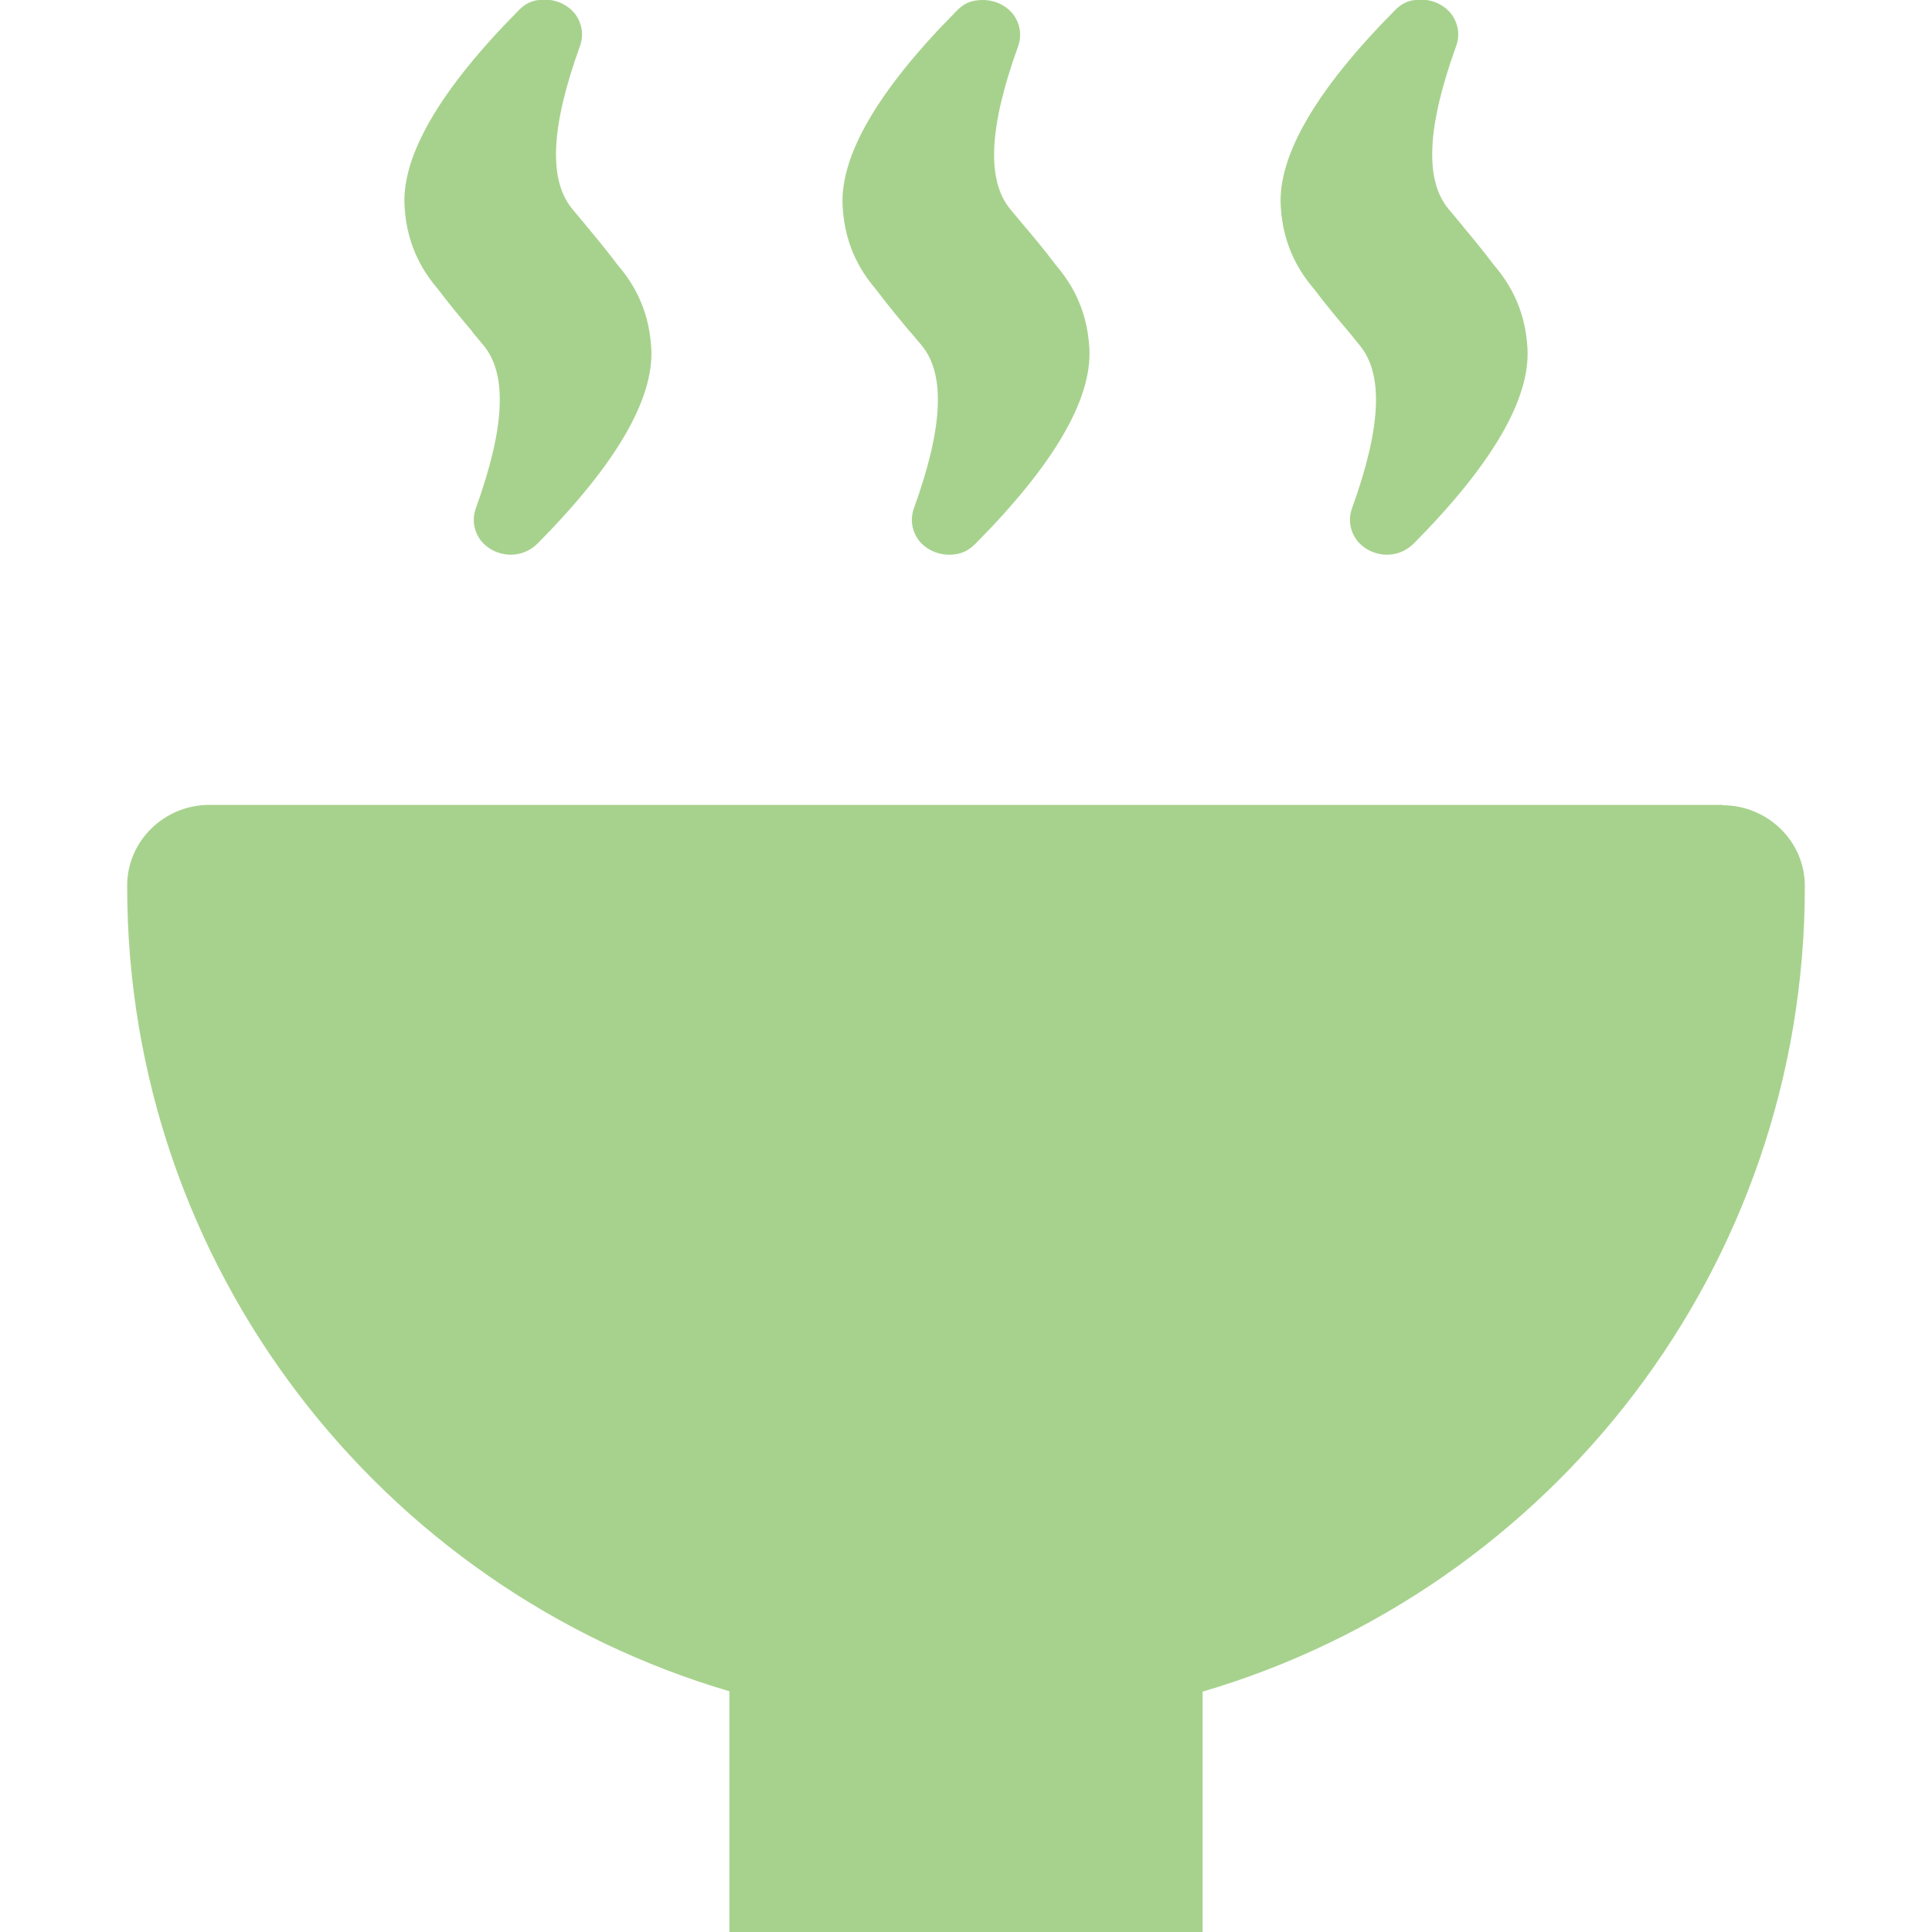
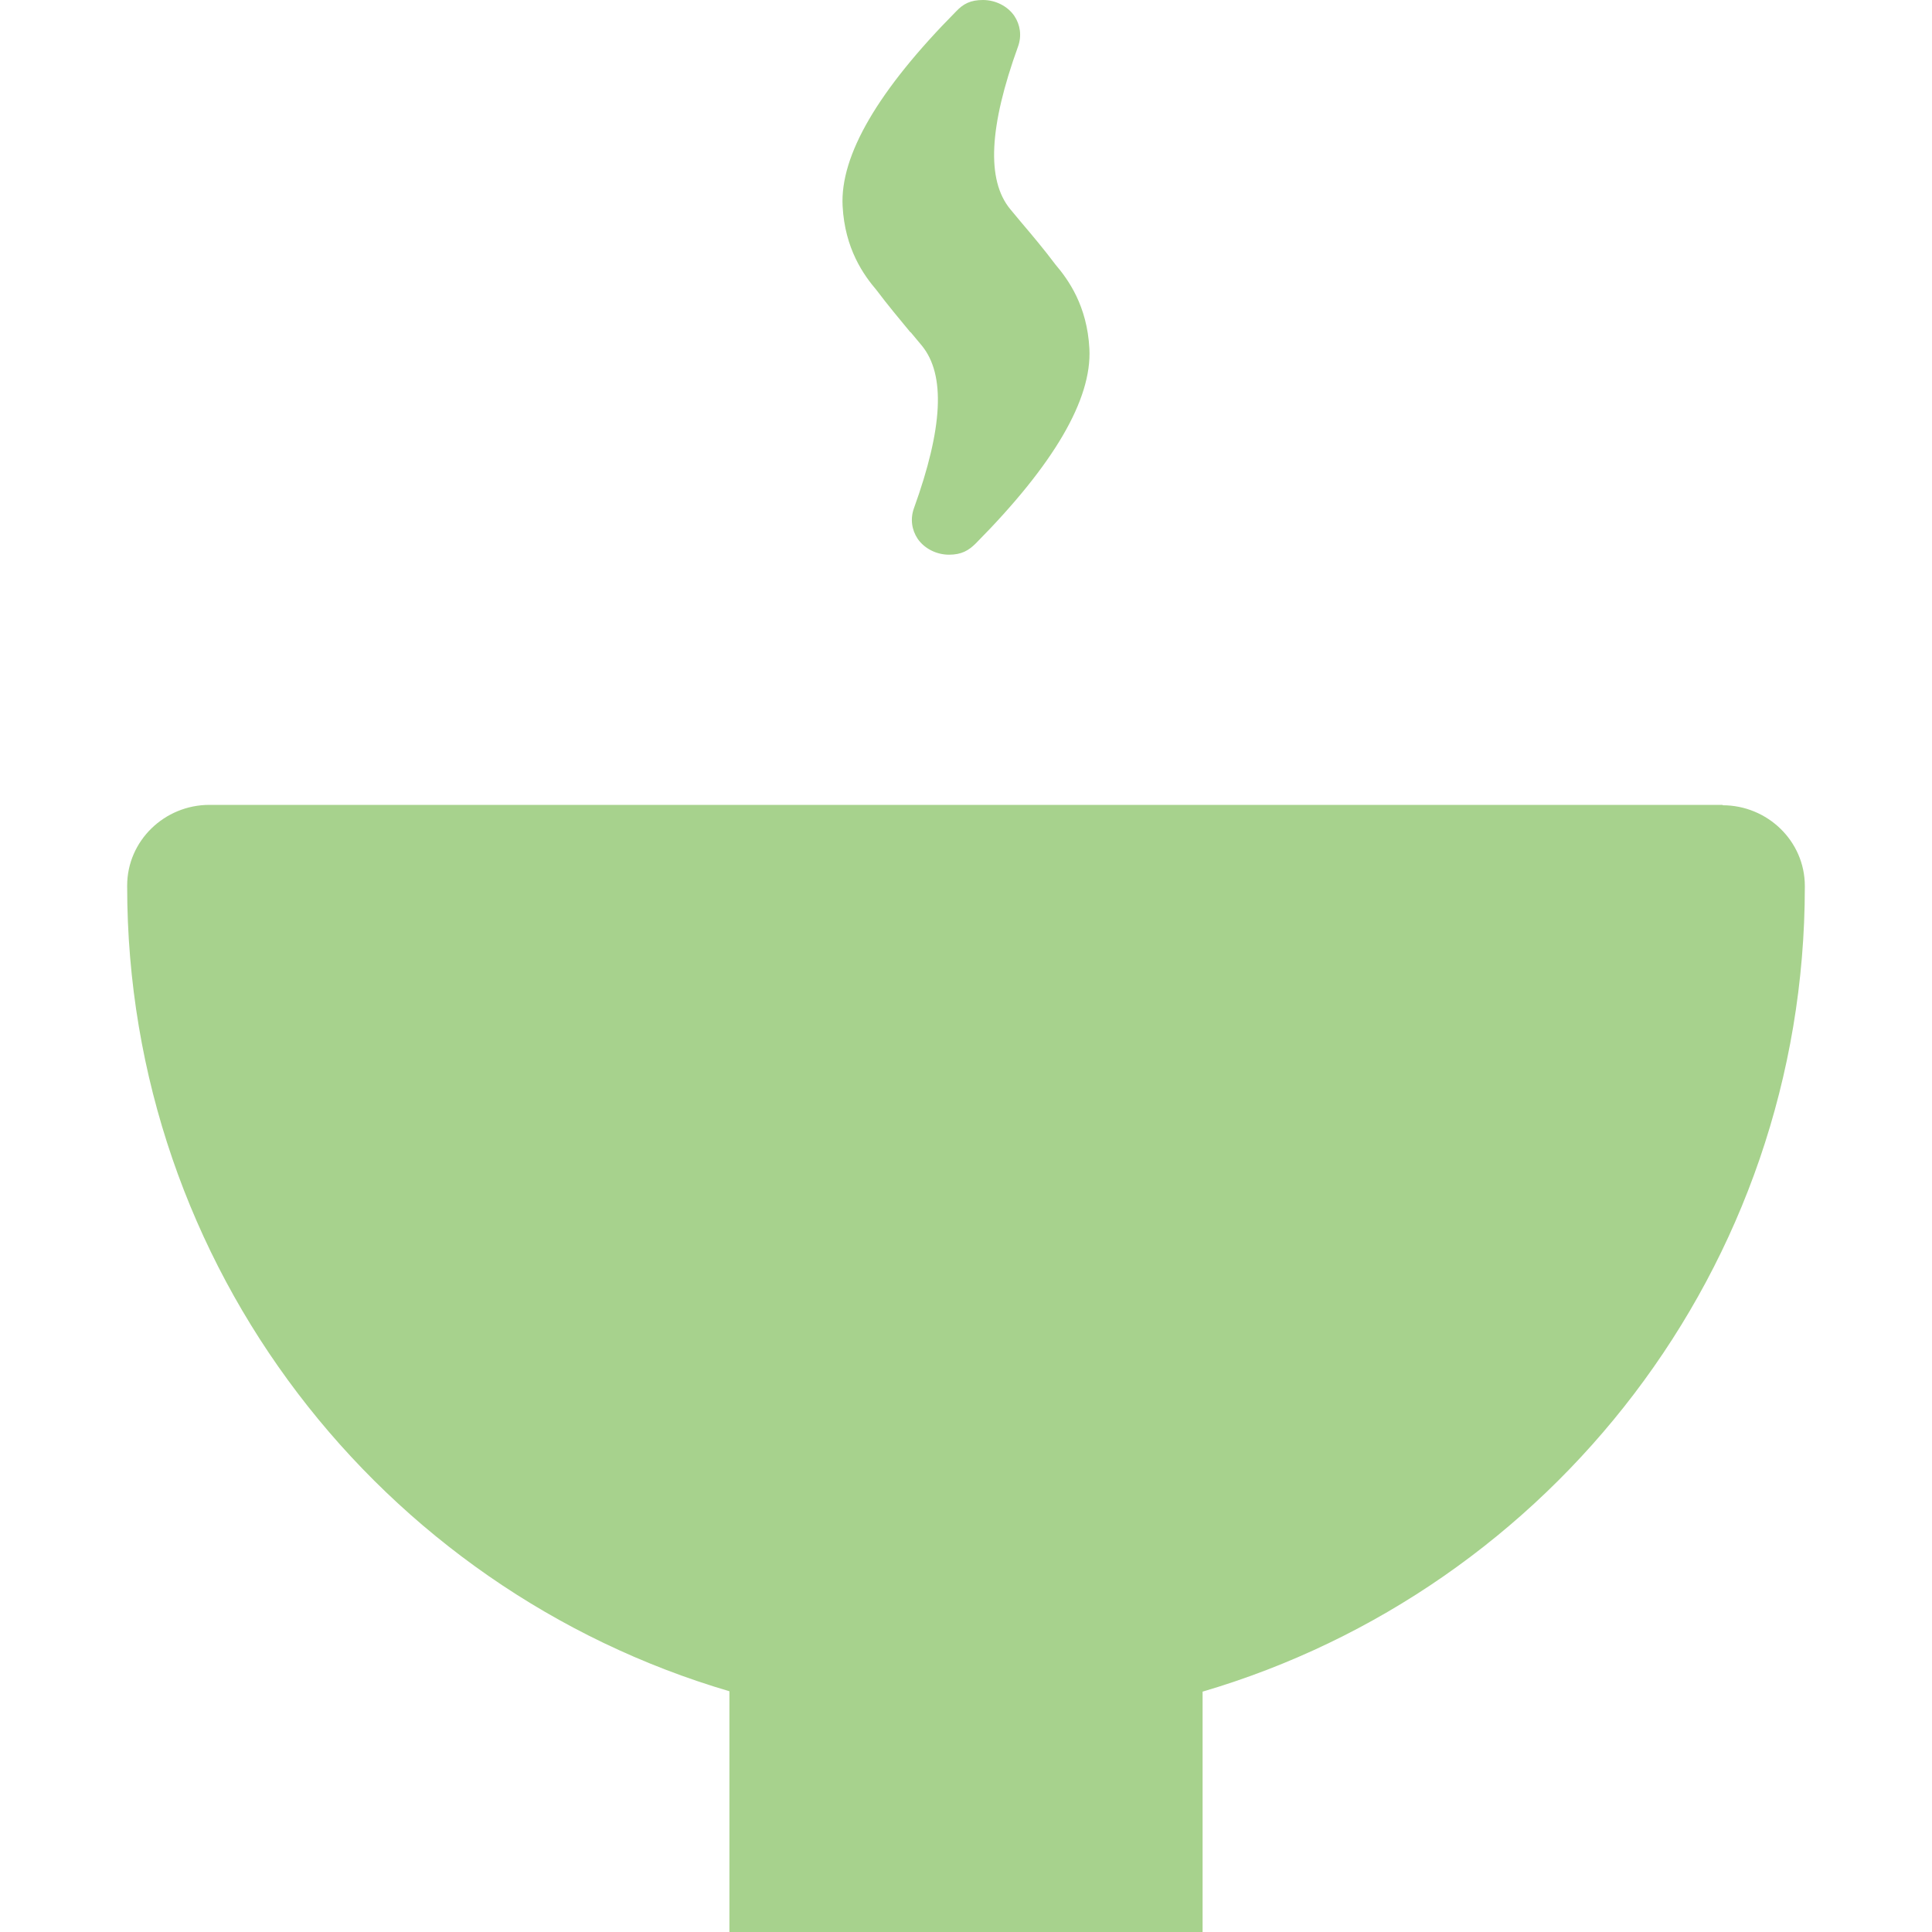
<svg xmlns="http://www.w3.org/2000/svg" id="_x31_0" width="512" height="512" version="1.1" viewBox="0 0 512 512">
  <defs>
    <style>
      .st0 {
        fill: #a7d28d;
      }
    </style>
  </defs>
  <path class="st0" d="M456.5,213.3H55.5c-11.9,0-21.8,9.5-21.8,21.4v.2c0,101,67.4,186.2,159.6,213.3v63.6h0v.2h125.4v-63.7c92.2-27.1,159.6-112.3,159.6-213.3v-.2c0-11.9-9.9-21.4-21.8-21.4Z" />
-   <path class="st0" d="M125.2,88l3,3.6c6.3,7.7,5.6,21.8-2.1,43.1-1,2.8-.6,5.7,1,8.1,1.8,2.6,5,4.2,8.3,4.2h0c2.7,0,5.2-1.1,7.1-3,20.7-20.9,30.8-38.2,30.1-51.6-.6-11.4-5.6-18.3-9-22.3-3-4-6.2-7.8-9-11.2l-3-3.6c-6.3-7.7-5.6-21.8,2.1-43.1,1-2.8.6-5.7-1-8.1-1.8-2.6-5-4.2-8.3-4.2s-5.2,1-7.1,3c-20.7,20.9-30.8,38.3-30.1,51.6.6,11.4,5.6,18.3,9,22.3,3,4,6.2,7.8,9,11.1Z" />
  <path class="st0" d="M241.3,88l3,3.6c6.3,7.7,5.6,21.8-2.1,43.1-1,2.8-.6,5.7,1,8.1,1.8,2.6,5,4.2,8.3,4.2s5.2-1.1,7.1-3c20.7-20.9,30.8-38.2,30.1-51.6-.6-11.4-5.6-18.3-9-22.3-3-4-6.2-7.8-9-11.1l-3-3.6c-6.3-7.7-5.6-21.8,2.1-43.1,1-2.8.6-5.7-1-8.1-1.8-2.6-5-4.2-8.3-4.2s-5.2,1-7.1,3c-20.7,20.9-30.8,38.2-30.1,51.6.6,11.4,5.6,18.3,9,22.3,3,4,6.2,7.8,9,11.2Z" />
-   <path class="st0" d="M357.4,87.9l3,3.7c6.3,7.7,5.6,21.8-2.1,43.1-1,2.8-.6,5.7,1,8.1,1.8,2.6,5,4.2,8.3,4.2h0c2.7,0,5.2-1.1,7.1-3,20.7-20.9,30.8-38.2,30.1-51.6-.6-11.4-5.6-18.3-9-22.3-3-4-6.2-7.8-9-11.2l-3-3.6c-6.3-7.7-5.6-21.8,2.1-43.1,1-2.8.6-5.7-1-8.1-1.8-2.6-5-4.2-8.3-4.2s-5.2,1-7.1,3c-20.7,20.9-30.8,38.3-30.1,51.6.6,11.4,5.6,18.3,9,22.3,3,4,6.2,7.8,9,11.1Z" />
</svg>